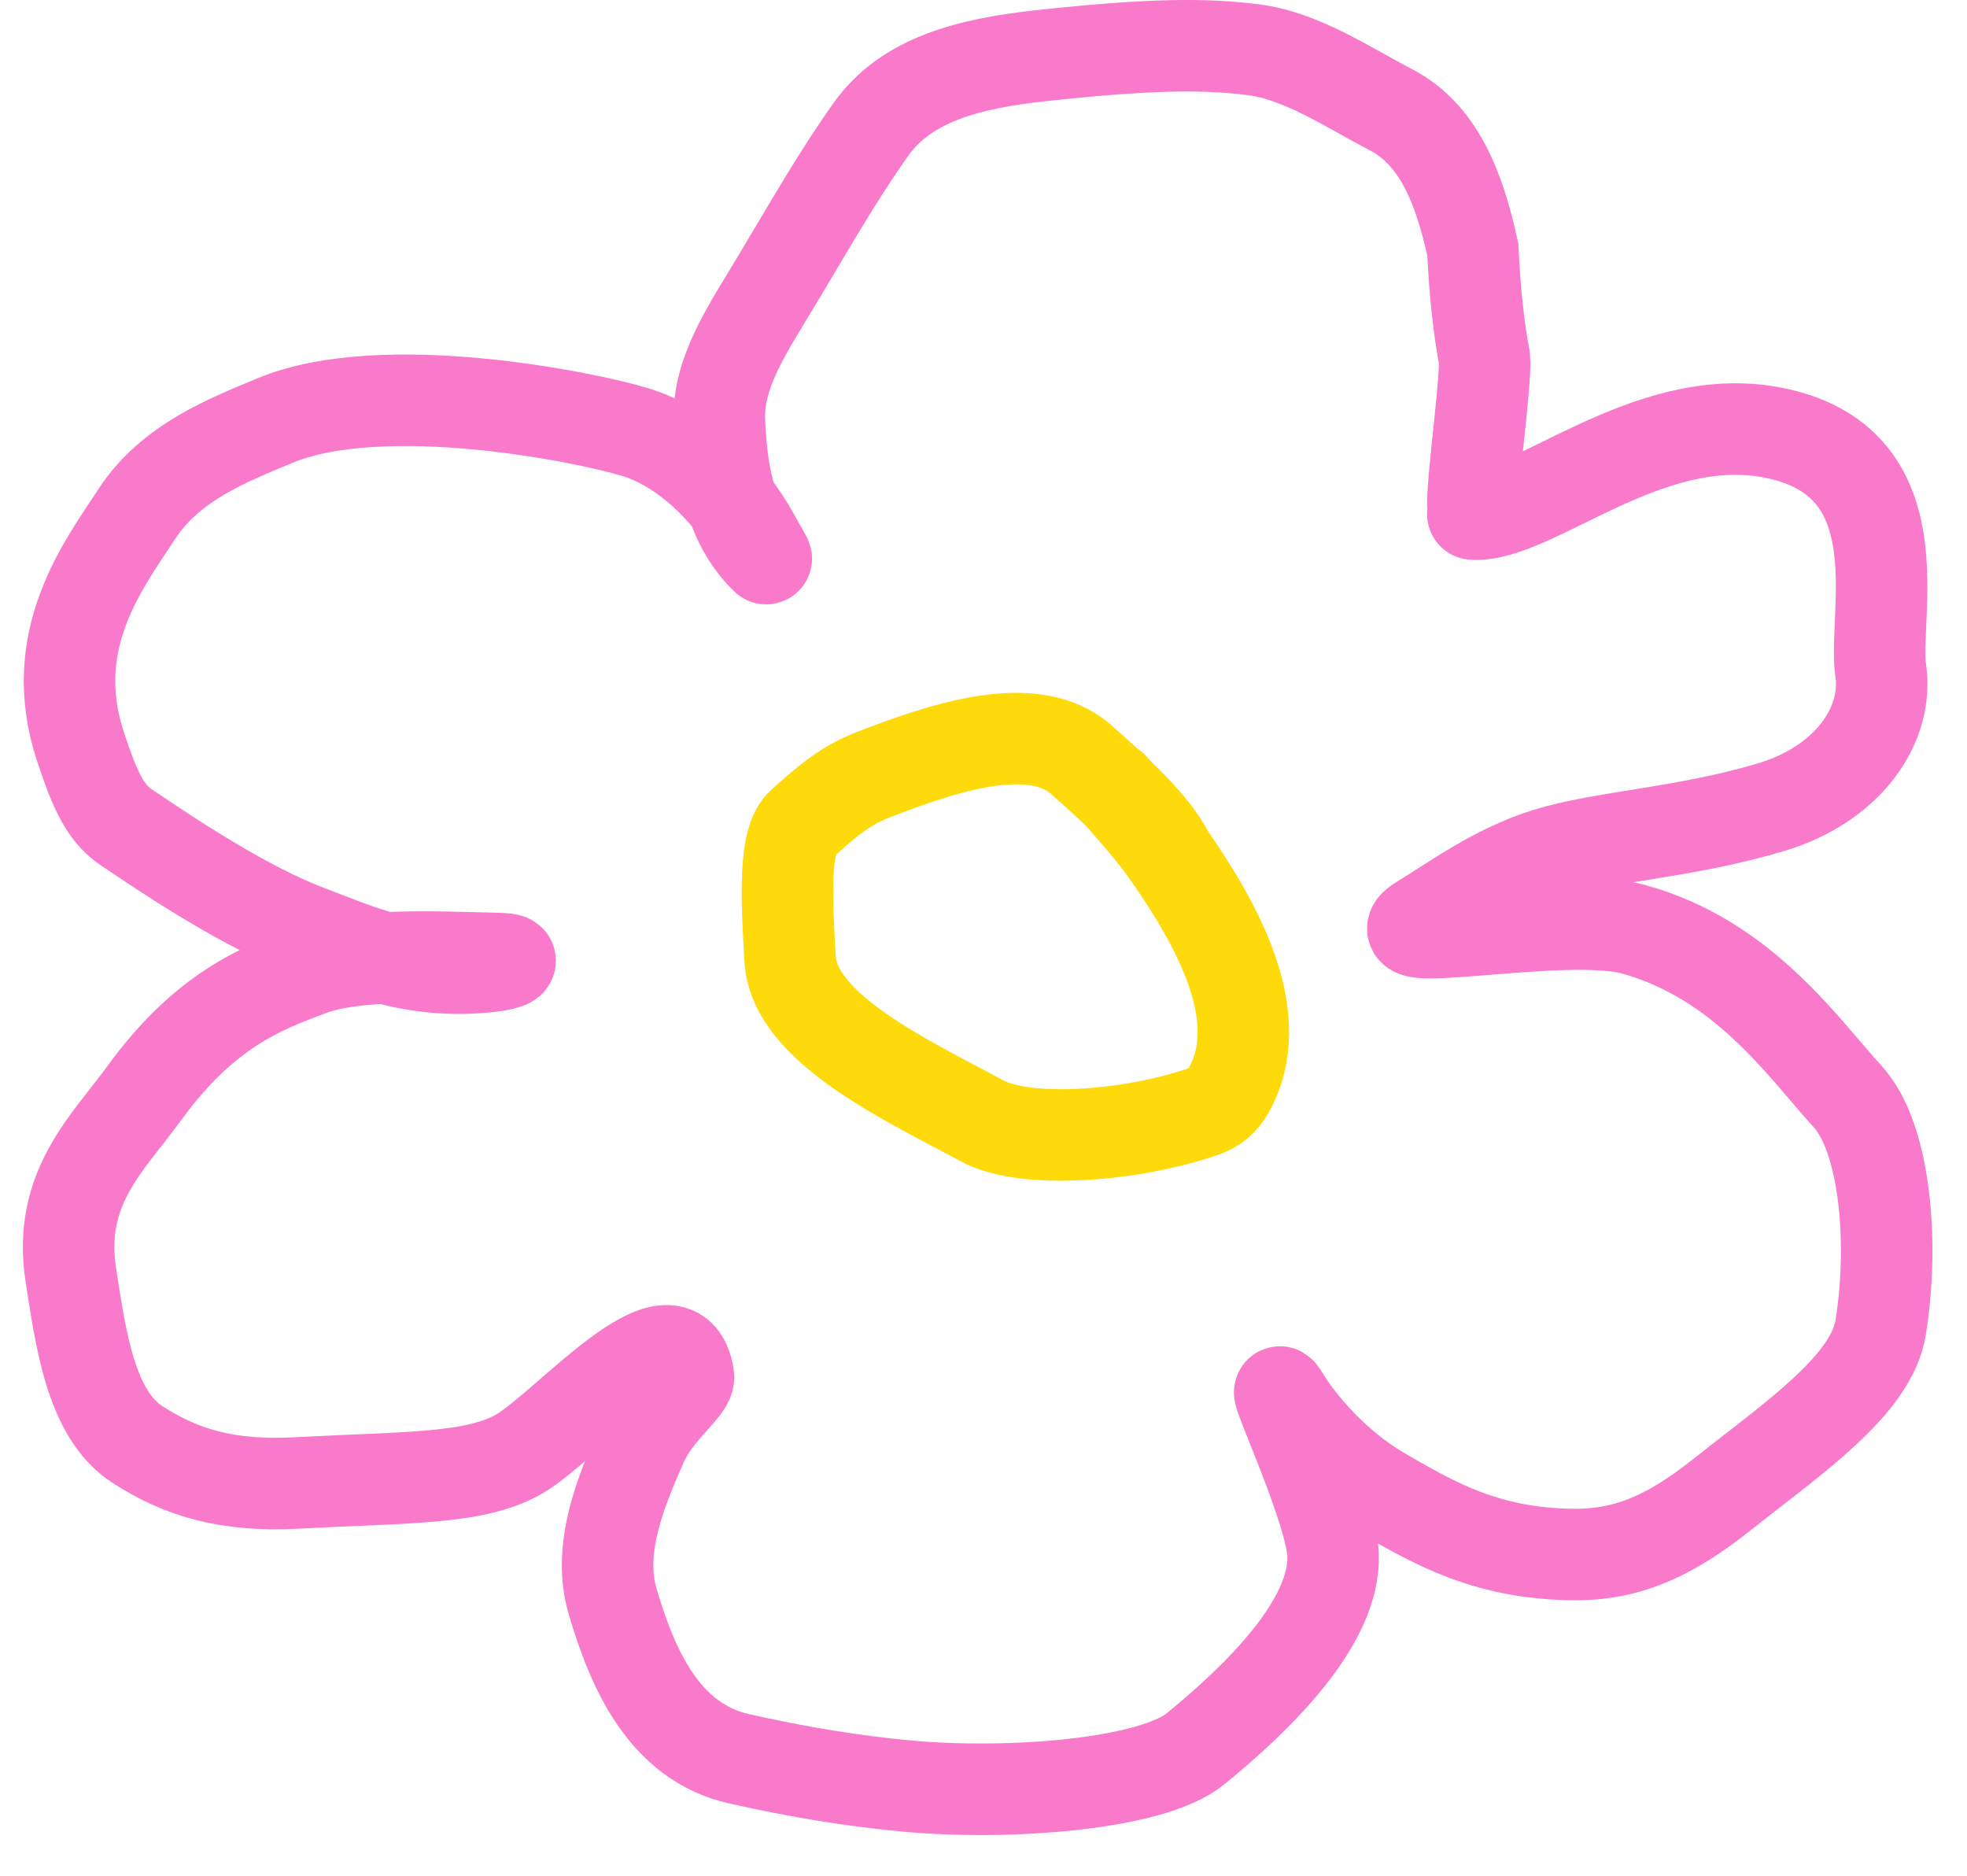
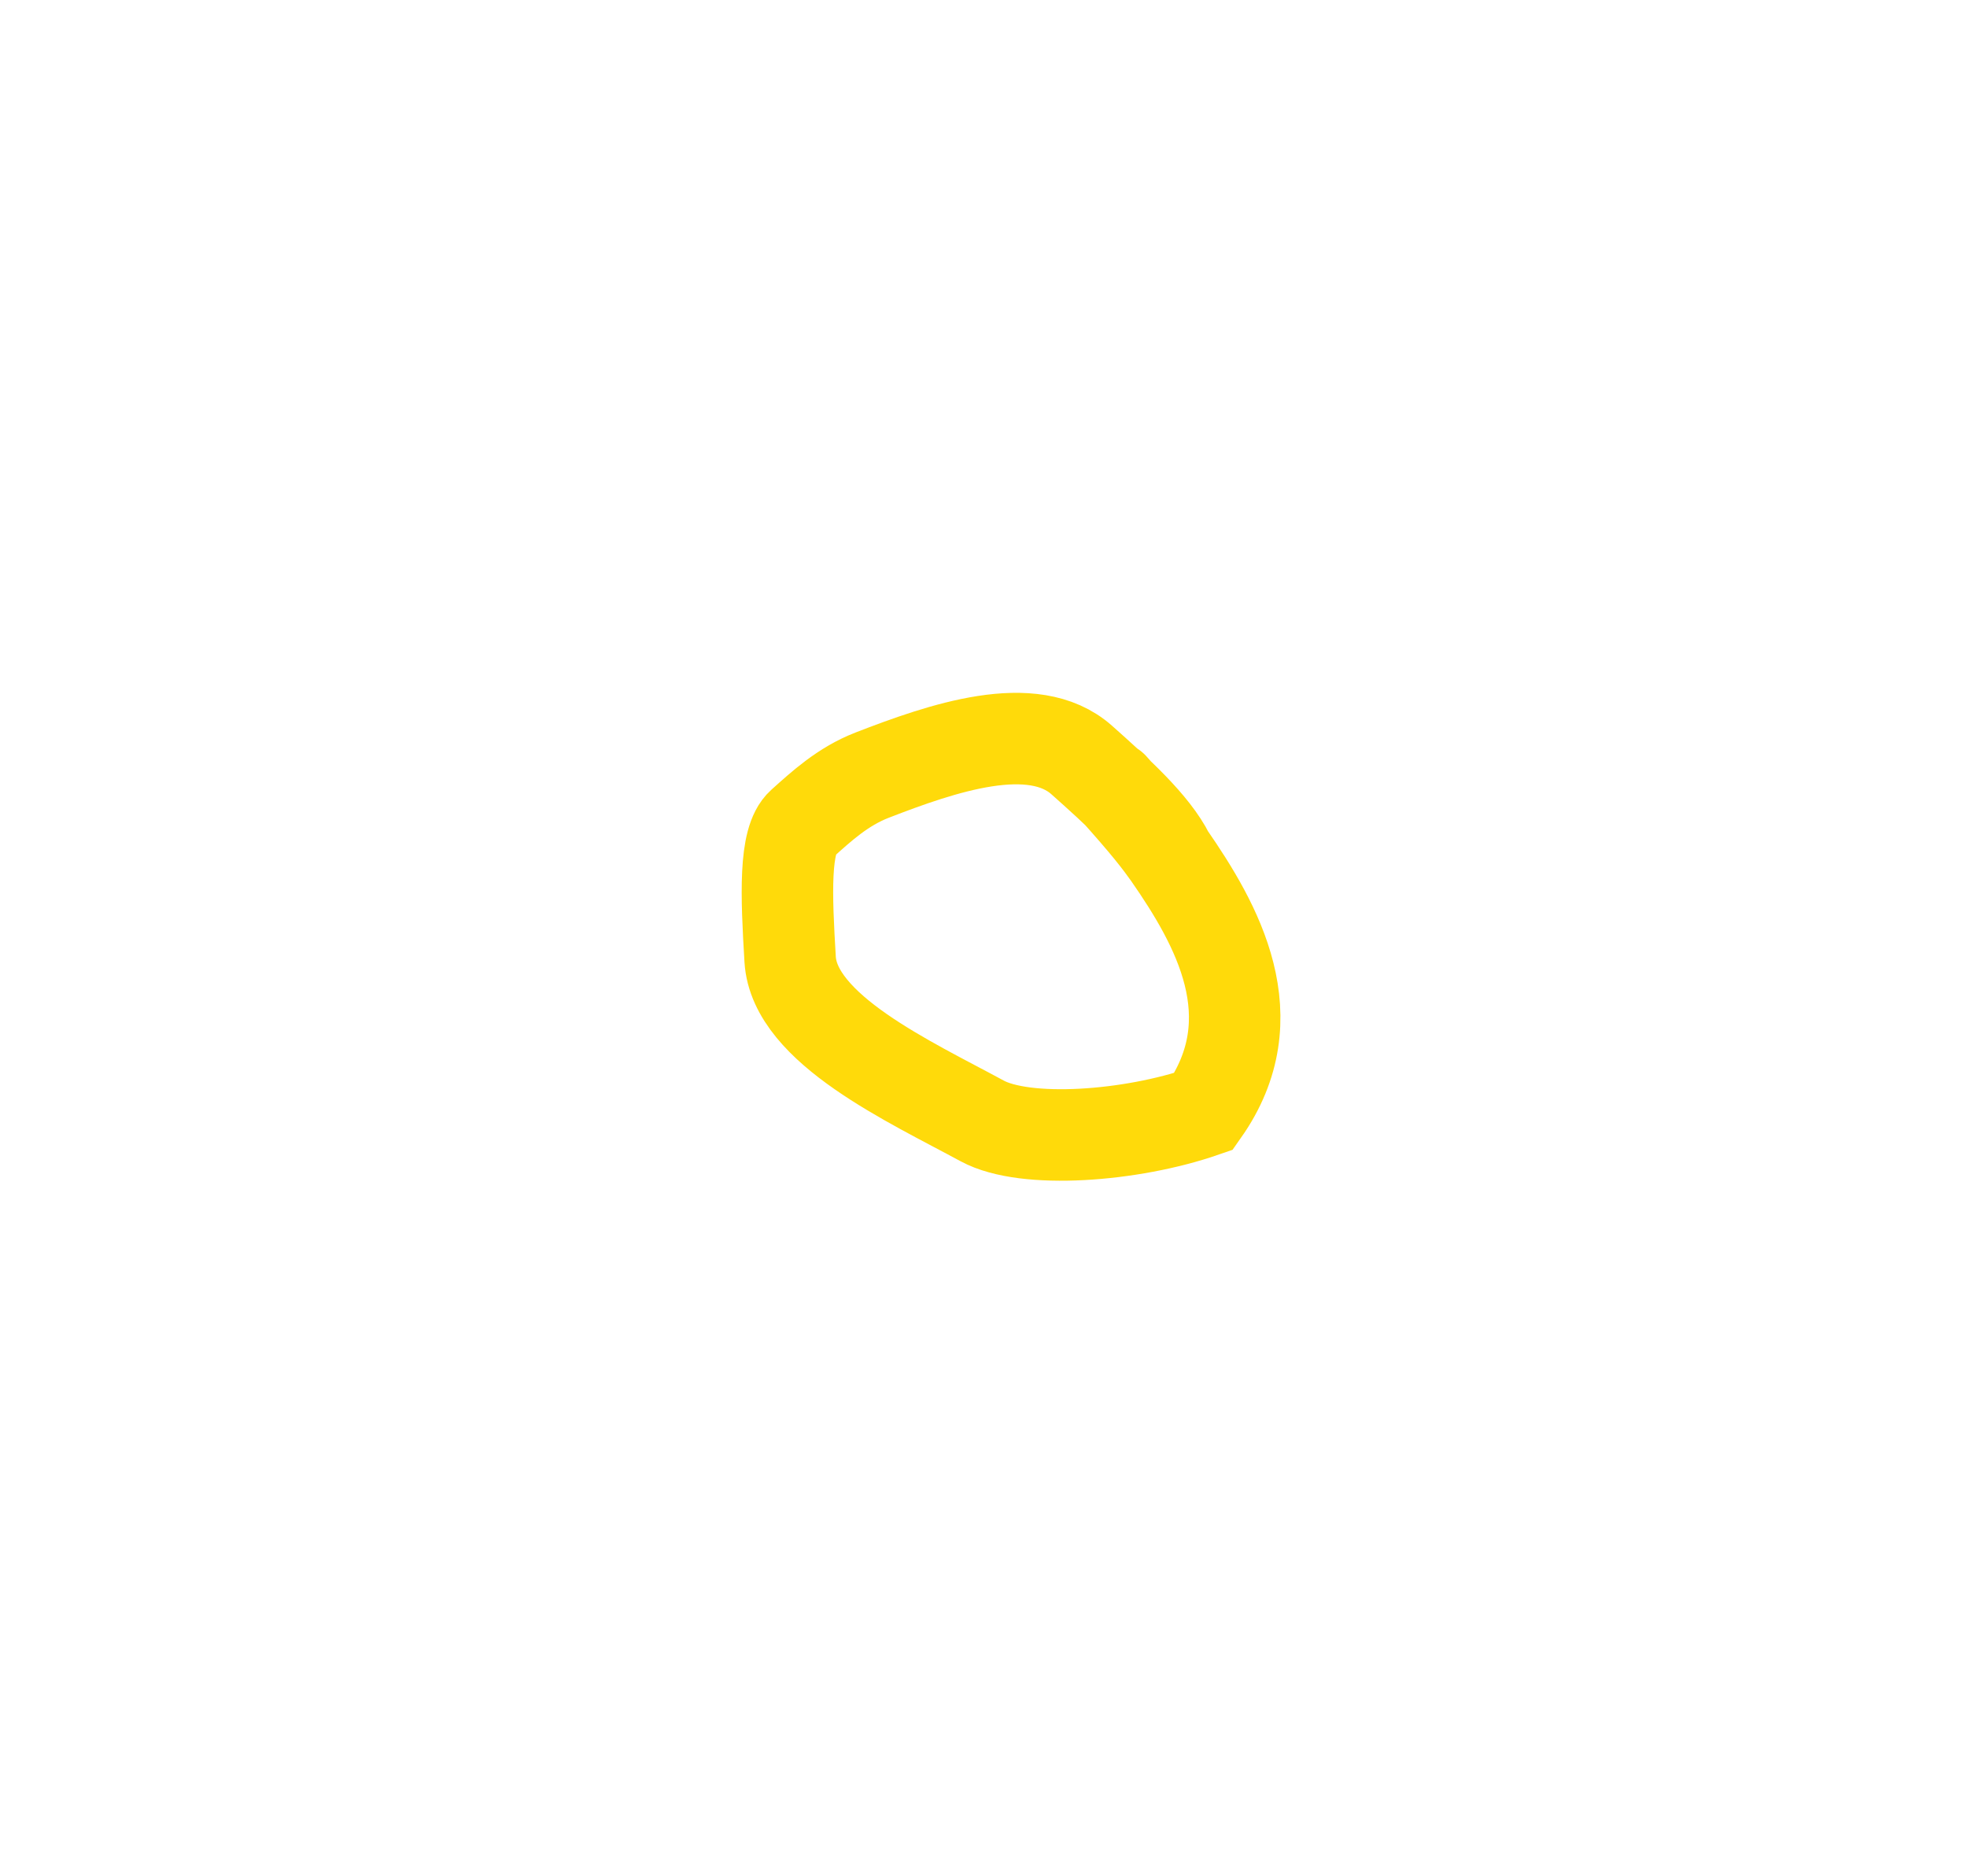
<svg xmlns="http://www.w3.org/2000/svg" width="43" height="41" viewBox="0 0 43 41" fill="none">
-   <path d="M25.554 18.692C25.218 18.019 24.41 17.291 23.647 16.612C22.582 15.665 20.592 16.351 19.062 16.944C18.424 17.192 17.956 17.624 17.532 18.005C17.137 18.36 17.189 19.57 17.273 20.97C17.365 22.494 19.894 23.645 21.472 24.501C22.418 25.014 24.728 24.842 26.312 24.293C26.565 24.206 26.739 24.046 26.857 23.837C27.759 22.236 26.6 20.203 25.554 18.692V18.692ZM25.554 18.692C25.342 18.394 25.09 18.057 24.32 17.202" stroke="#FFDA0A" stroke-width="2" stroke-linecap="round" />
-   <path d="M32.197 11.236C33.505 11.323 35.993 8.945 38.714 9.448C41.957 10.048 40.936 13.423 41.113 14.644C41.291 15.864 40.387 17.144 38.714 17.644C36.811 18.212 35.047 18.277 33.815 18.659C32.671 19.014 31.736 19.719 31.094 20.103C29.894 20.822 34.181 19.892 35.715 20.313C38.124 20.975 39.448 22.943 40.387 23.963C41.218 24.865 41.409 27.176 41.113 29.014C40.909 30.282 39.208 31.429 37.595 32.706C36.072 33.912 35.047 34.068 33.731 33.943C32.234 33.801 31.226 33.222 30.206 32.629C29.003 31.929 28.252 30.846 28.123 30.632C27.488 29.575 29.097 32.876 29.142 33.98C29.201 35.454 27.498 37.114 26.131 38.227C25.181 39.001 22.078 39.248 19.807 39.037C18.658 38.93 17.473 38.739 16.158 38.443C14.507 38.072 13.821 36.452 13.394 35.009C13.053 33.855 13.561 32.631 14.027 31.569C14.364 30.802 15.089 30.337 15.05 30.081C14.782 28.344 12.38 31.18 11.359 31.776C10.395 32.339 8.9 32.285 6.483 32.414C4.988 32.493 3.975 32.203 2.997 31.568C1.978 30.906 1.764 29.239 1.55 27.878C1.251 25.973 2.355 24.991 3.159 23.887C4.491 22.056 5.747 21.593 6.767 21.209C7.729 20.846 9.392 20.911 10.921 20.953C11.36 20.965 11.106 21.079 10.724 21.122C8.993 21.318 7.795 20.743 6.775 20.36C5.406 19.848 3.807 18.792 2.742 18.07C2.244 17.732 2.019 17.093 1.764 16.333C0.981 13.996 2.268 12.343 2.99 11.236C3.73 10.103 4.983 9.623 6.003 9.196C8.352 8.214 12.792 9.108 13.899 9.448C14.955 9.773 15.935 10.718 16.49 11.738C16.627 11.989 16.785 12.246 16.746 12.208C15.911 11.4 15.772 10.219 15.727 9.199C15.681 8.138 16.363 7.163 16.998 6.101C17.755 4.836 18.314 3.852 19.036 2.832C19.817 1.728 21.197 1.386 22.767 1.216C25.213 0.95 26.377 0.958 27.397 1.087C28.451 1.22 29.433 1.891 30.411 2.401C31.45 2.944 31.899 4.096 32.197 5.454C32.24 6.383 32.324 7.155 32.451 7.831C32.495 8.255 32.197 10.394 32.197 11" stroke="#F979CB" stroke-width="2" stroke-linecap="round" />
+   <path d="M25.554 18.692C25.218 18.019 24.41 17.291 23.647 16.612C22.582 15.665 20.592 16.351 19.062 16.944C18.424 17.192 17.956 17.624 17.532 18.005C17.137 18.36 17.189 19.57 17.273 20.97C17.365 22.494 19.894 23.645 21.472 24.501C22.418 25.014 24.728 24.842 26.312 24.293C27.759 22.236 26.6 20.203 25.554 18.692V18.692ZM25.554 18.692C25.342 18.394 25.09 18.057 24.32 17.202" stroke="#FFDA0A" stroke-width="2" stroke-linecap="round" />
</svg>